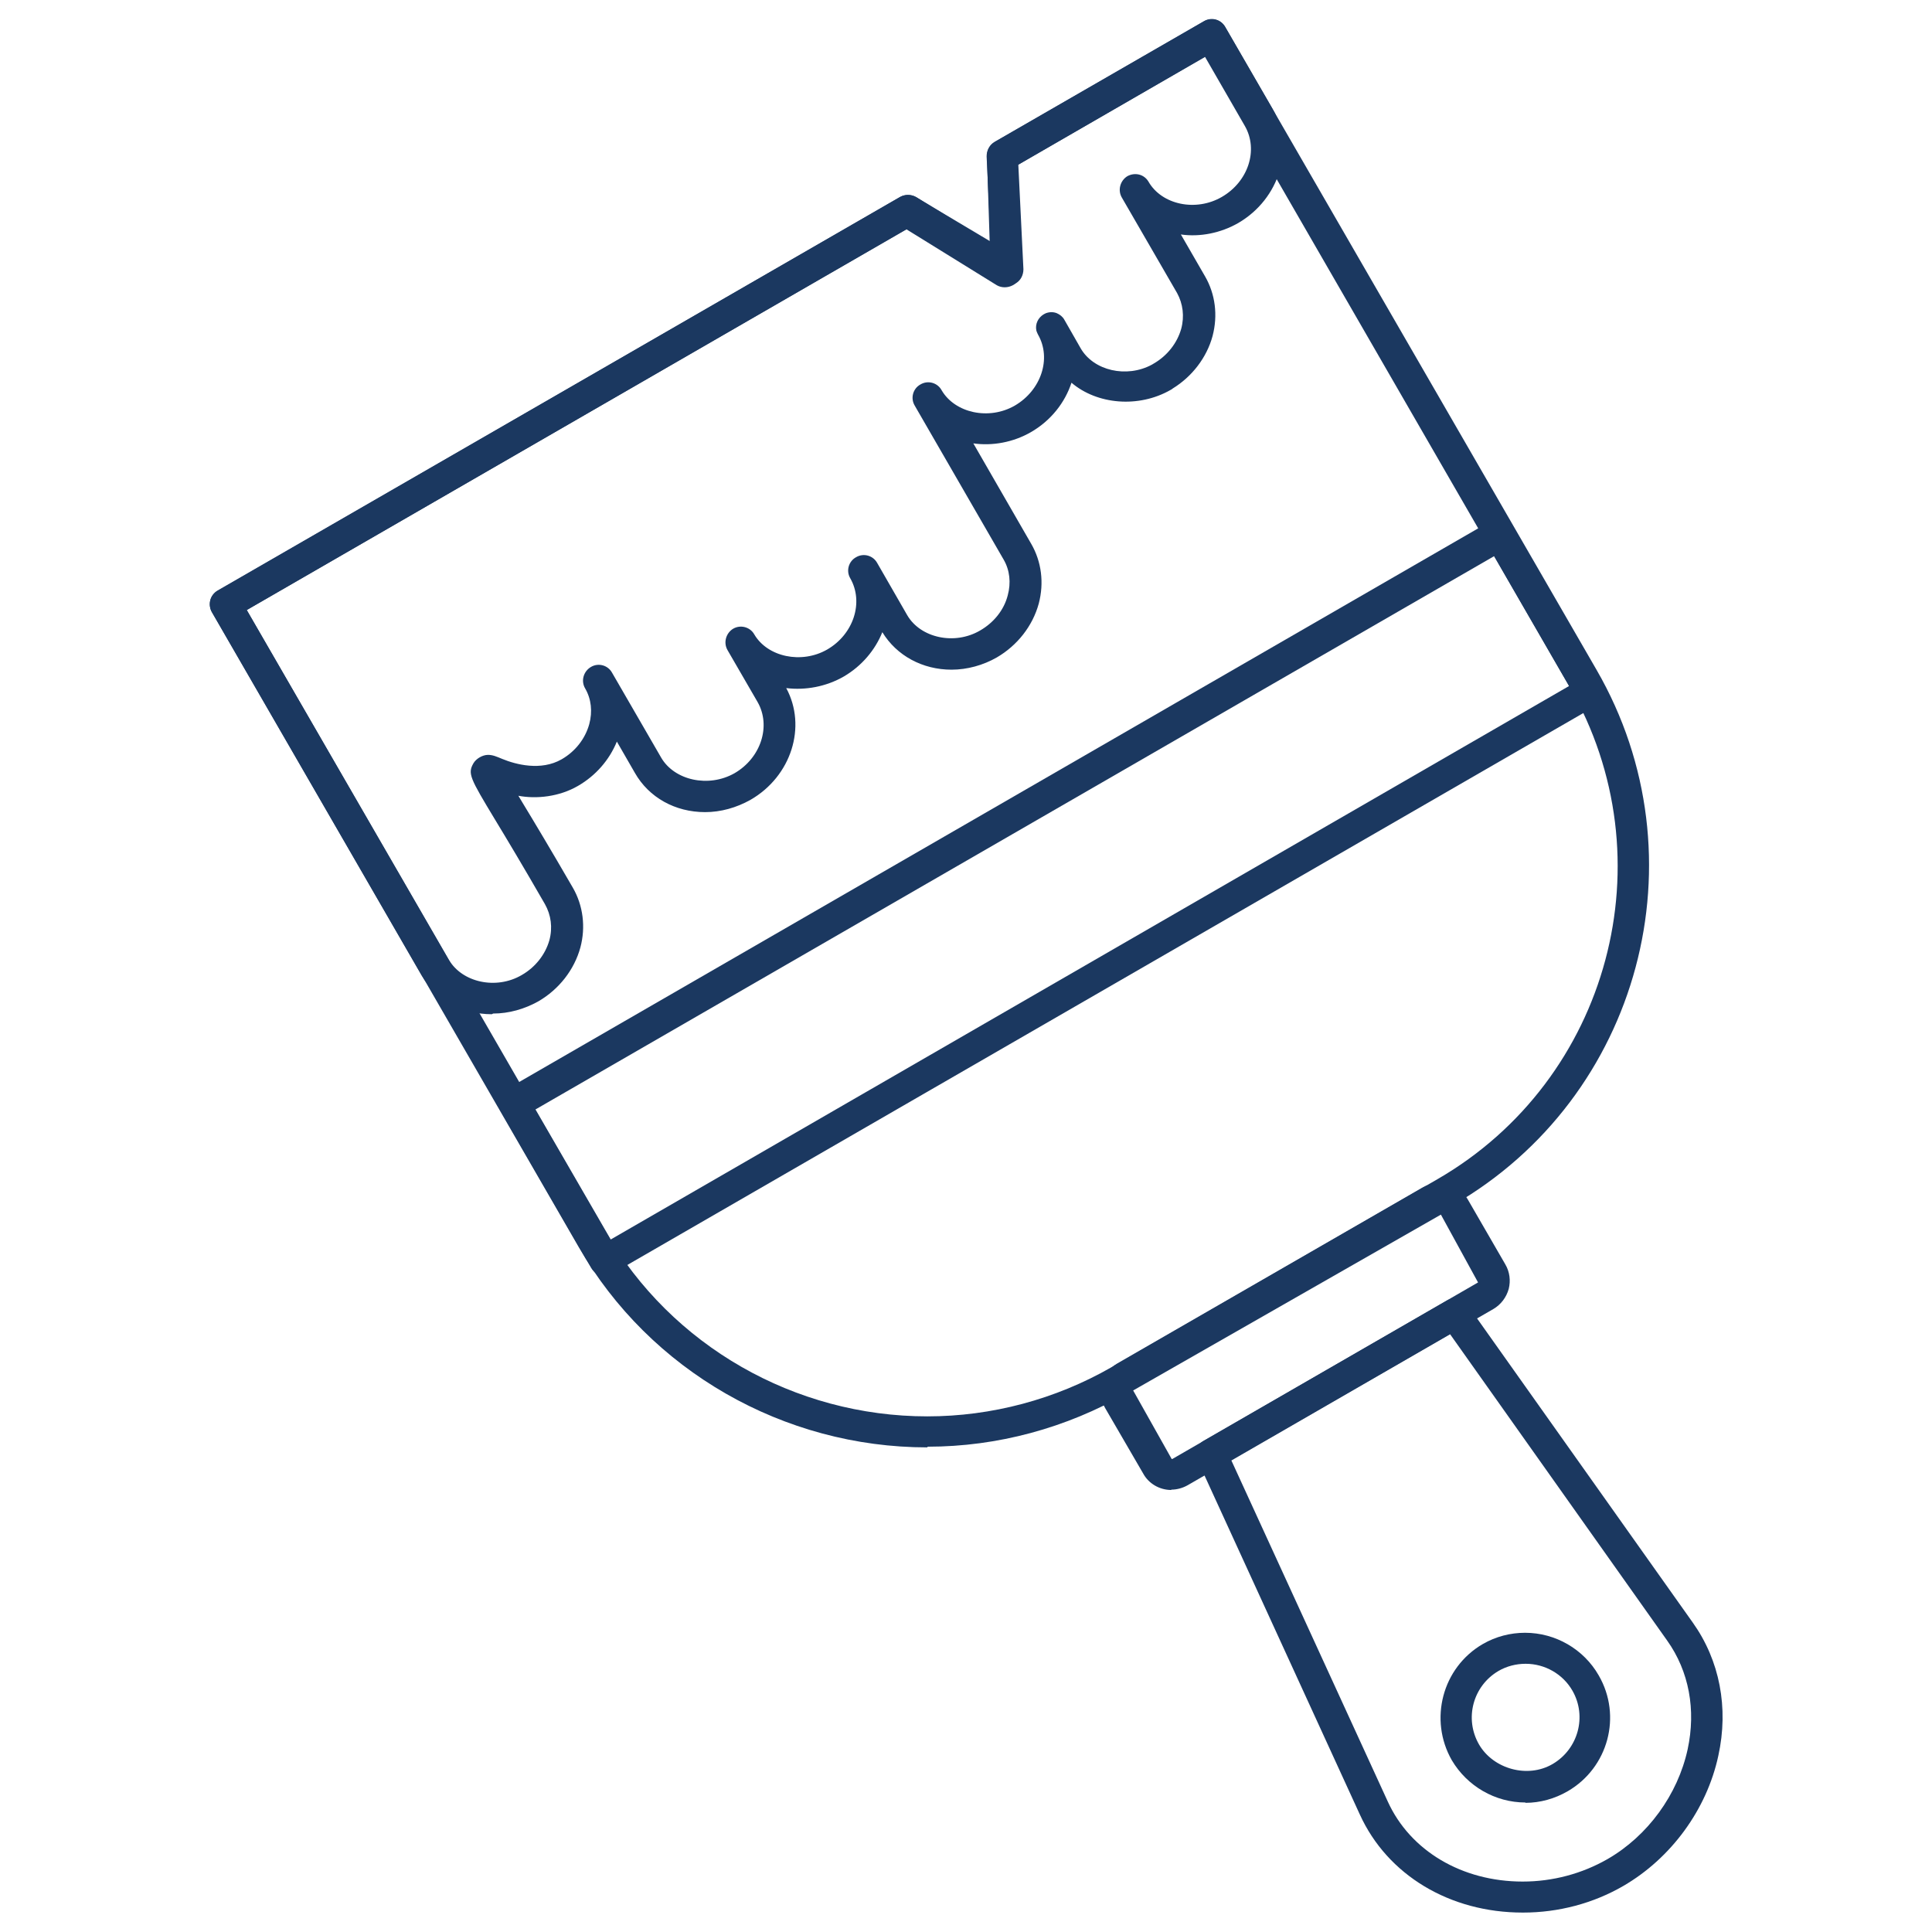
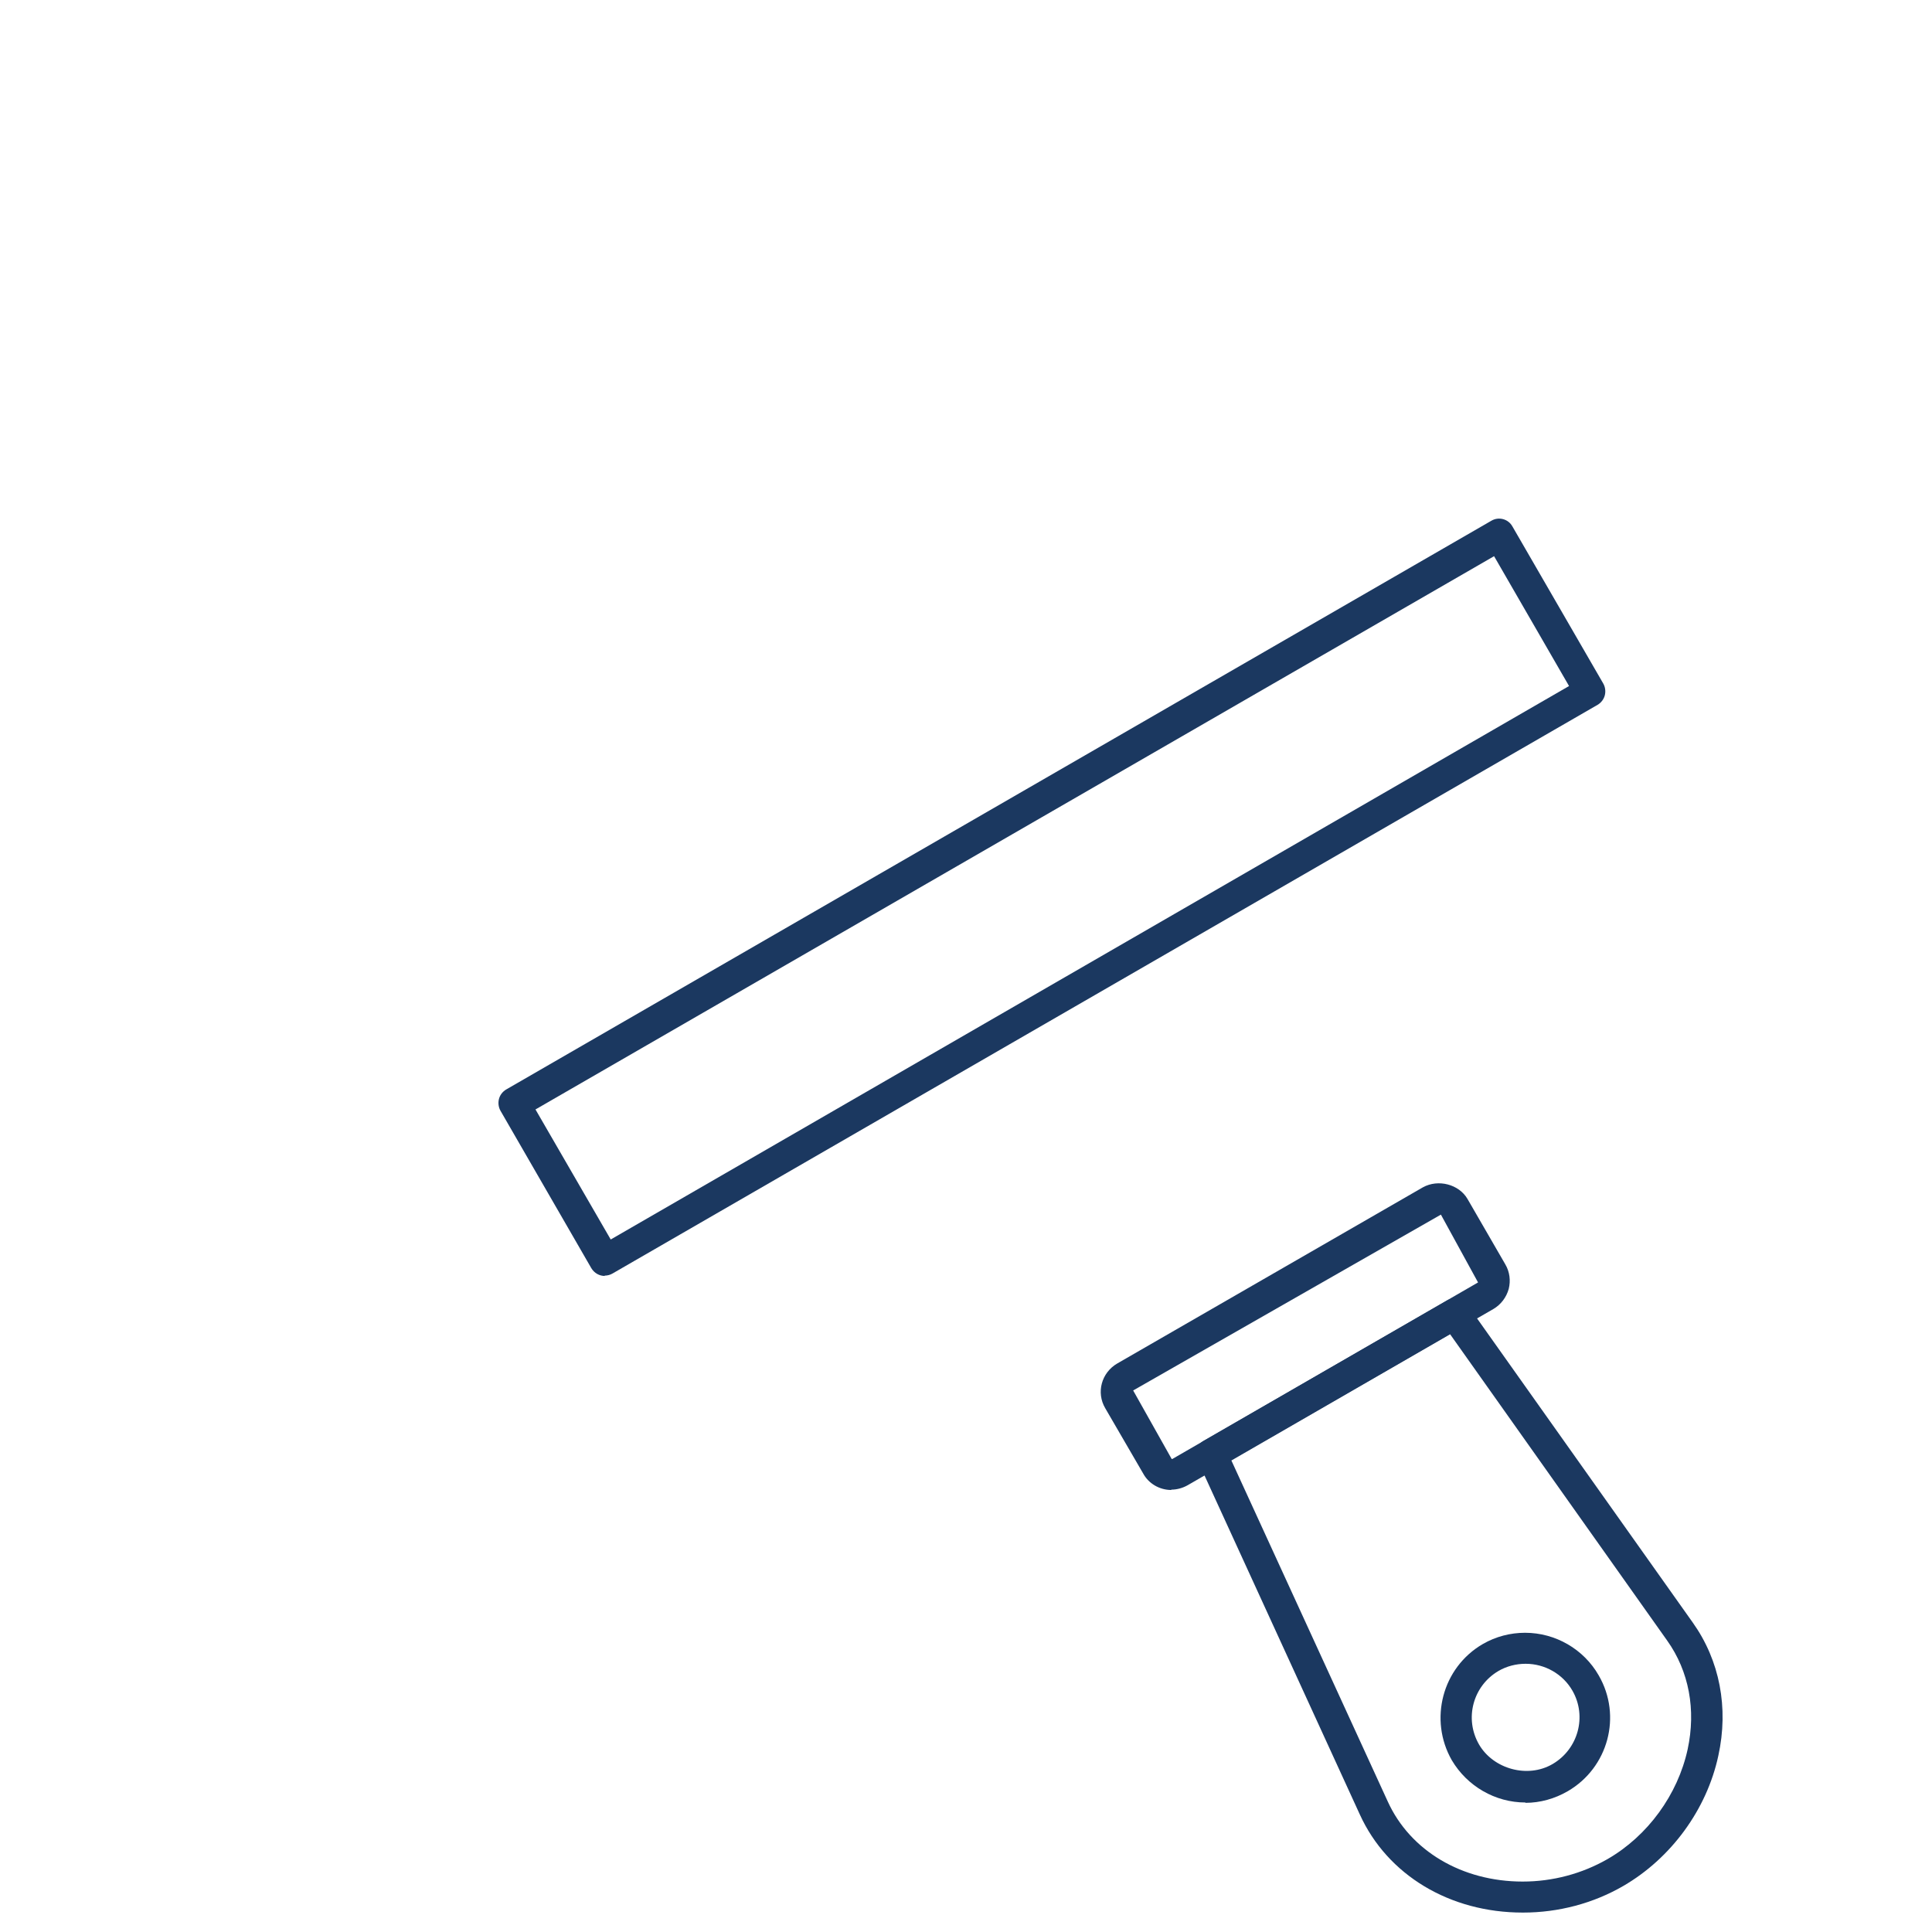
<svg xmlns="http://www.w3.org/2000/svg" id="Calque_1" data-name="Calque 1" viewBox="0 0 56.69 56.69">
  <defs>
    <style>
      .cls-1 {
        fill: #1b3860;
      }
    </style>
  </defs>
-   <path class="cls-1" d="M27.21,42.47c-4.22,0-8.14-2.25-10.23-5.88L6.22,17.96c-.06-.1-.08-.23-.05-.35.03-.12.11-.22.21-.28L26.41,5.78c.14-.08.32-.08.46,0l2.2,1.31-.12-2.5c0-.17.08-.33.23-.42l6.14-3.54c.1-.06.23-.08.35-.05.12.03.22.11.28.21l10.9,18.87c3.17,5.49,1.28,12.54-4.21,15.7l-9.57,5.52c-1.78,1.02-3.8,1.57-5.85,1.57ZM7.24,17.9l10.53,18.24c1.93,3.35,5.55,5.42,9.44,5.42,1.89,0,3.76-.5,5.4-1.44l9.57-5.52c5.05-2.92,6.79-9.4,3.87-14.46L35.38,1.65l-5.5,3.18.15,3.07c0,.17-.08.33-.22.41-.14.09-.32.09-.47,0l-2.7-1.61L7.24,17.9Z" />
  <path class="cls-1" d="M17.75,37.44c-.16,0-.31-.08-.4-.23l-2.66-4.61c-.06-.1-.08-.23-.05-.35.03-.12.11-.22.21-.28l28.91-16.69c.22-.13.5-.05.62.17l2.66,4.6c.06.1.08.23.05.35-.03.12-.11.22-.21.28l-28.91,16.69c-.07.04-.15.06-.23.06ZM15.71,32.55l2.21,3.82,28.12-16.24-2.2-3.81-28.12,16.23Z" />
  <path class="cls-1" d="M44.68,56.12c-2.14,0-3.97-1.1-4.78-2.88l-4.76-10.39c-.1-.21-.02-.47.19-.58l7.13-4.11c.2-.12.46-.06.6.13l6.61,9.32c.79,1.11,1.06,2.5.75,3.91-.34,1.58-1.39,3.01-2.79,3.82-.88.51-1.9.78-2.94.78ZM36.13,42.85l4.59,10.01c.66,1.45,2.18,2.35,3.96,2.35.88,0,1.74-.23,2.49-.66,1.18-.68,2.06-1.89,2.35-3.22.25-1.16.04-2.29-.6-3.19l-6.37-8.99-6.41,3.7Z" />
  <path class="cls-1" d="M44.76,52.89c-.89,0-1.71-.48-2.16-1.24-.68-1.19-.28-2.72.91-3.41.38-.22.81-.33,1.24-.33.89,0,1.72.48,2.16,1.25.69,1.19.28,2.71-.91,3.4-.38.22-.81.34-1.24.34ZM44.76,48.82c-.27,0-.55.07-.79.21-.75.44-1.01,1.4-.57,2.16.42.72,1.43,1,2.16.57.75-.44,1.01-1.4.58-2.15-.28-.49-.81-.79-1.37-.79Z" />
  <path class="cls-1" d="M34.37,43.72c-.35,0-.67-.19-.83-.49l-1.11-1.91c-.27-.46-.11-1.04.35-1.31l8.97-5.17c.45-.25,1.06-.09,1.31.34l1.11,1.92c.13.22.16.48.1.72-.07.25-.23.46-.45.59l-8.97,5.17c-.14.08-.31.13-.48.13ZM42.28,35.64l-9.03,5.16,1.13,2.01s.01,0,.02,0l8.97-5.18-1.09-1.99Z" />
-   <path class="cls-1" d="M14.43,29.76c-.87,0-1.64-.43-2.06-1.14l-6.15-10.65c-.06-.1-.08-.23-.05-.35.03-.12.11-.22.21-.28L26.41,5.78c.15-.08.32-.08.47,0l2.16,1.33-.08-2.54c0-.17.08-.32.23-.41l6.14-3.54c.22-.13.5-.05.62.17l1.4,2.42c.65,1.13.2,2.62-1.01,3.33-.52.3-1.13.42-1.69.34l.71,1.23c.3.52.38,1.14.22,1.75-.17.63-.6,1.19-1.17,1.54-.02.02-.04.03-.06.04-.94.54-2.16.43-2.91-.21-.19.58-.6,1.11-1.19,1.45-.52.3-1.13.41-1.69.33l1.7,2.95c.3.52.38,1.14.22,1.75-.18.66-.63,1.23-1.23,1.58-.4.23-.87.36-1.33.36-.85,0-1.61-.41-2.03-1.1-.21.52-.6.99-1.13,1.3-.52.3-1.13.41-1.69.34.61,1.13.15,2.59-1.05,3.28-.41.23-.87.36-1.33.36-.88,0-1.65-.43-2.06-1.15l-.53-.92c-.22.54-.62,1-1.14,1.3-.55.32-1.22.39-1.75.29.04.07.08.13.12.2.34.56.82,1.36,1.48,2.5.3.52.38,1.15.22,1.75-.18.66-.63,1.23-1.23,1.58-.41.23-.87.36-1.33.36ZM7.24,17.9l5.93,10.26c.39.67,1.39.89,2.14.45.4-.23.69-.6.81-1.02.1-.37.05-.74-.13-1.06-.65-1.13-1.13-1.93-1.47-2.49-.73-1.21-.8-1.34-.63-1.64.08-.14.27-.25.43-.25.14,0,.25.05.42.12.39.16,1.13.36,1.74.01.4-.23.69-.6.81-1.03.1-.37.06-.74-.12-1.05h0c-.13-.22-.05-.5.17-.63.22-.13.5-.05.62.17h0l1.44,2.49c.39.67,1.39.89,2.15.46.78-.45,1.08-1.39.68-2.09l-.88-1.52h0c-.13-.22-.05-.5.16-.63.22-.13.5-.05.62.16h0s0,0,0,0c.39.67,1.39.88,2.14.45.78-.45,1.08-1.39.68-2.09h0c-.13-.22-.05-.5.17-.62.22-.13.5-.05.62.17,0,0,0,0,0,0l.88,1.53c.39.67,1.39.89,2.14.45.4-.23.7-.6.81-1.03.1-.37.06-.74-.12-1.05l-2.61-4.52s0,0,0,0c-.13-.22-.05-.5.17-.62.22-.13.5-.05.62.17h0c.39.67,1.39.89,2.15.45.77-.45,1.08-1.38.68-2.08h0s-.04-.08-.05-.12h0s0,0,0,0h0s0,0,0,0h0s0,0,0,0h0s0,0,0,0h0s0,0,0,0h0s0,0,0,0h0s0,0,0,0h0s0,0,0,0h0s0,0,0,0h0c-.04-.19.05-.38.22-.48.02-.01.04-.02.06-.03.11-.04.22-.04.32,0h0s0,0,0,0h0s0,0,0,0h0s0,0,0,0h0s0,0,0,0h0s0,0,0,0h0s0,0,0,0h0s0,0,0,0h0c.09.04.17.1.22.19,0,0,0,0,0,0l.48.84c.38.66,1.35.88,2.09.48.02-.01.03-.02.05-.03.4-.23.69-.6.81-1.02.1-.37.05-.74-.12-1.05l-1.62-2.8c-.13-.22-.05-.5.16-.63.22-.12.49-.06.62.16.39.68,1.39.89,2.15.45.78-.45,1.08-1.38.68-2.08l-1.17-2.03-5.51,3.18.1,3.11c0,.17-.08.33-.23.41-.15.08-.33.08-.47,0l-2.65-1.64L7.24,17.9Z" />
</svg>